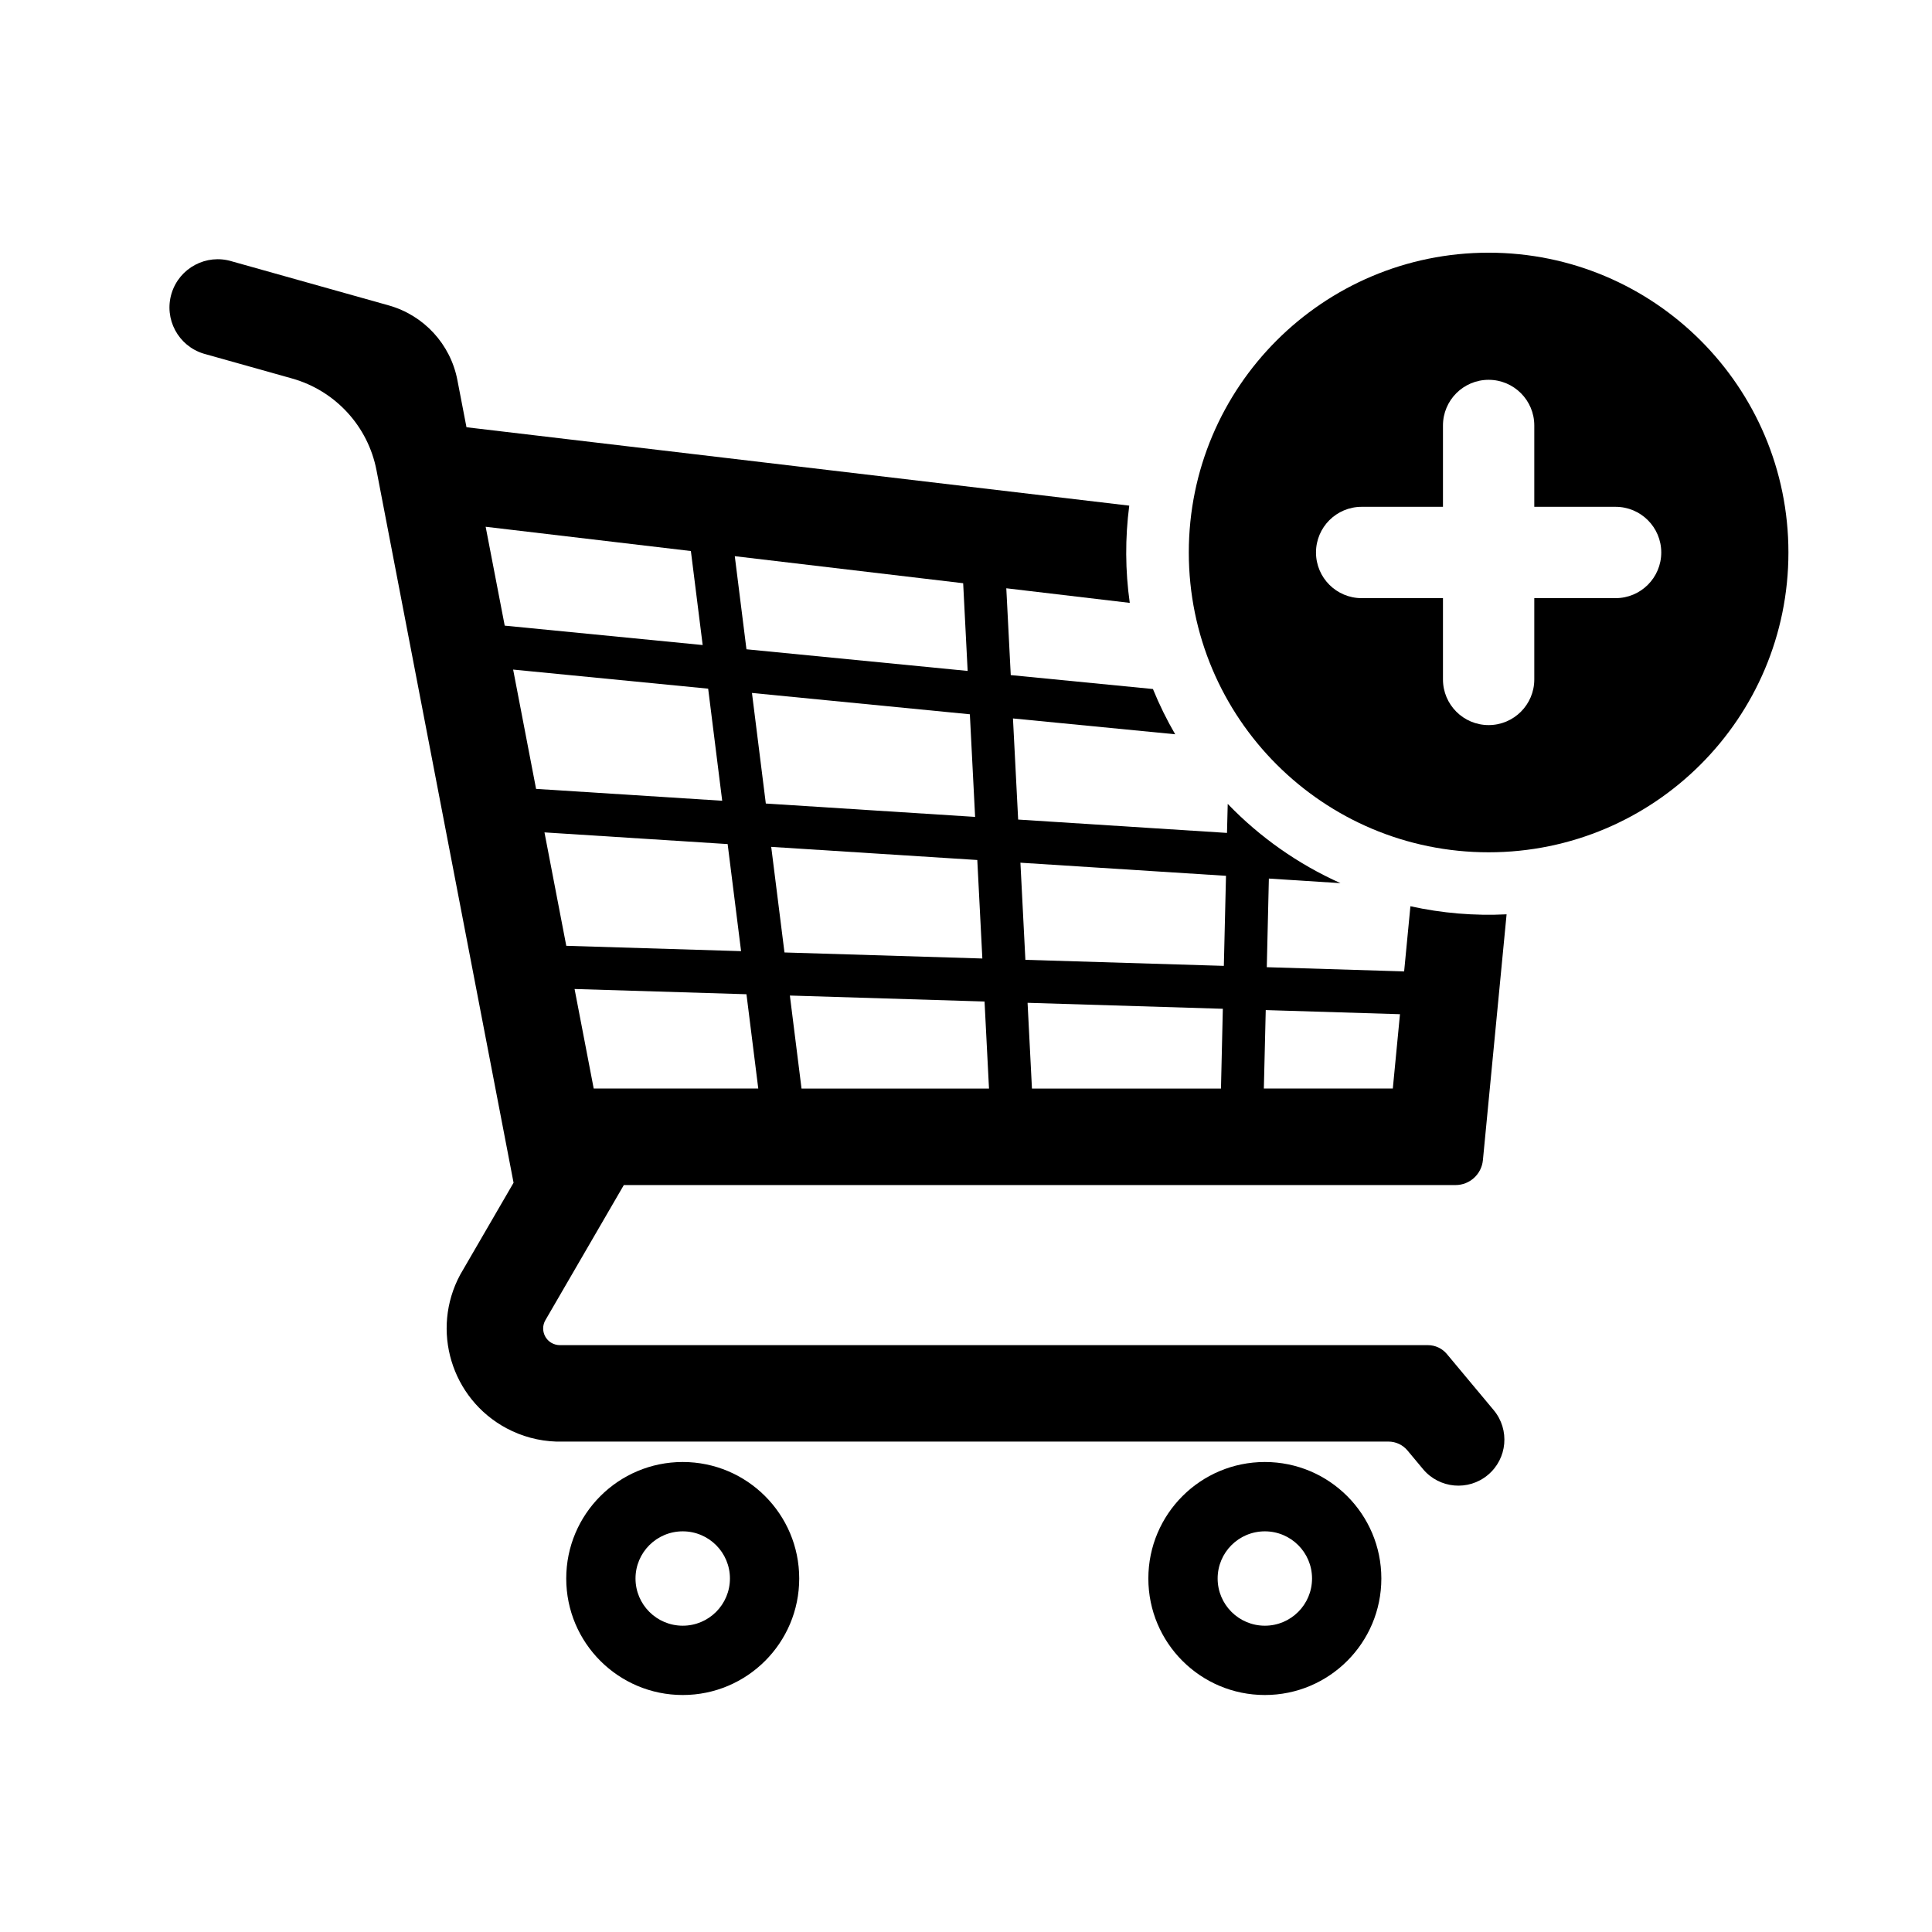
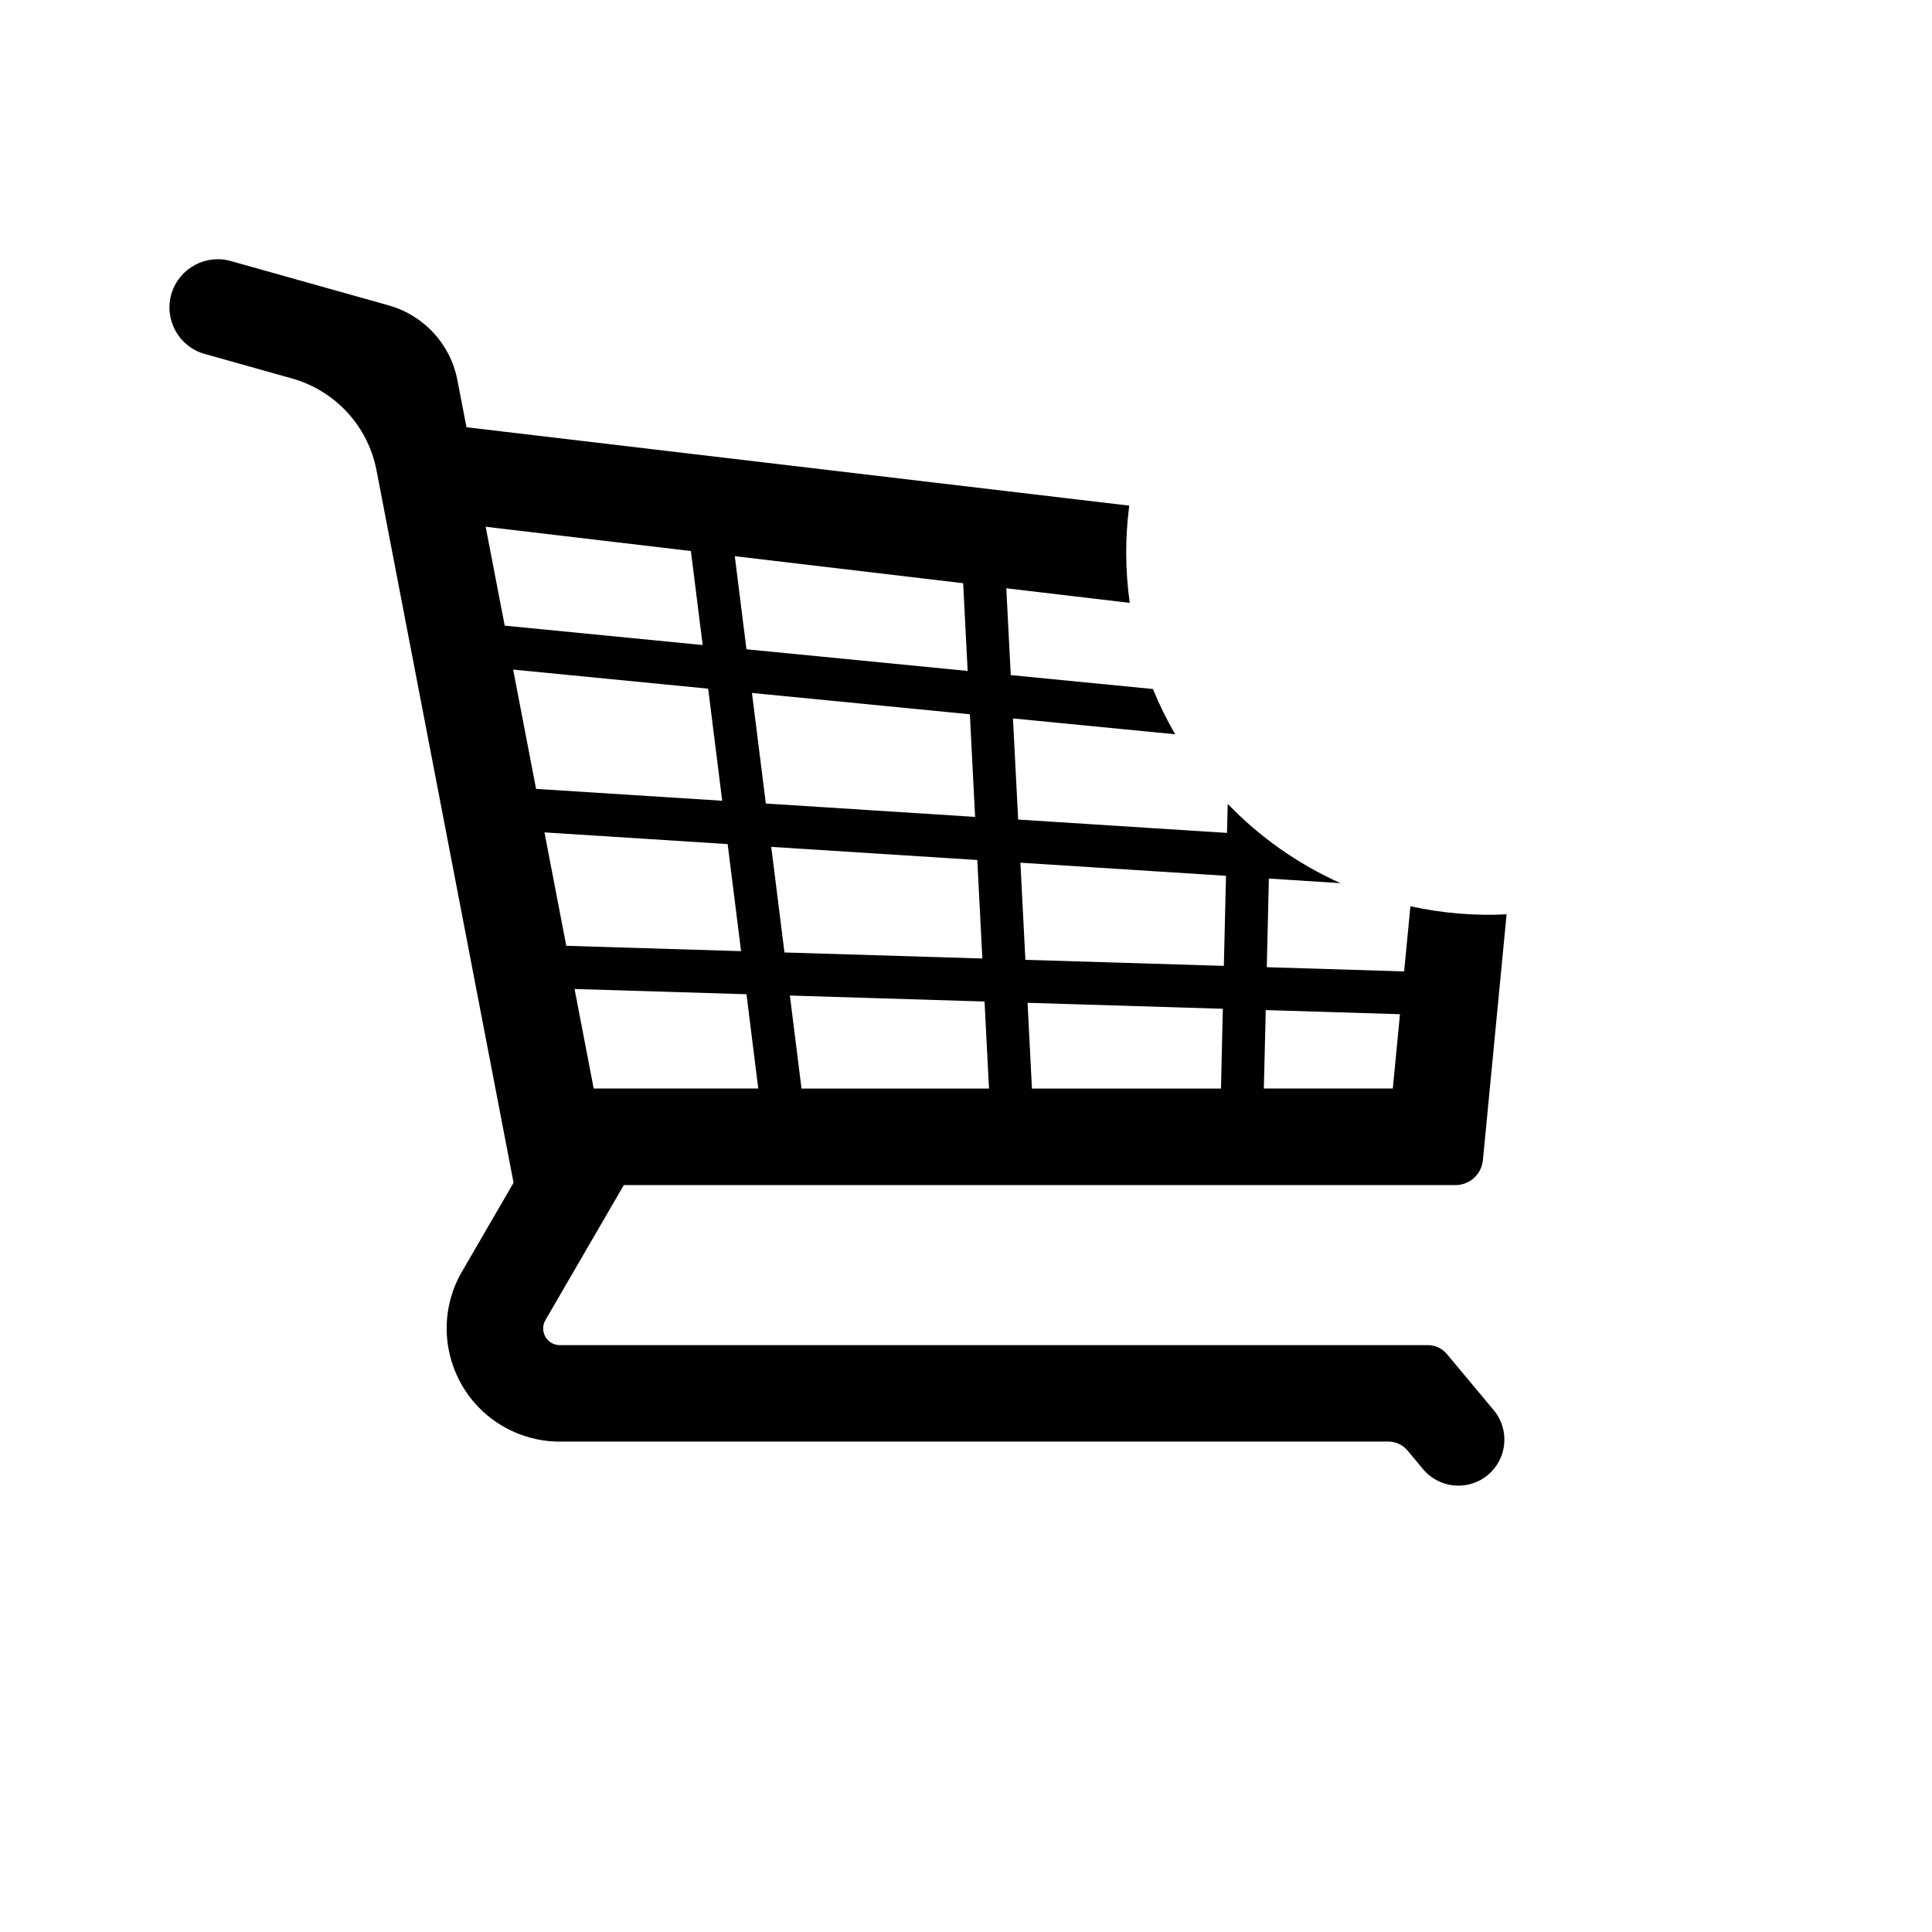
<svg xmlns="http://www.w3.org/2000/svg" fill="#000000" width="800px" height="800px" version="1.1" viewBox="144 144 512 512">
  <g>
    <path d="m469.36 357.04c8.523 8.848 18.676 15.984 29.887 21.004l-18.984-1.215-0.551 23.488 36.398 1.117 1.664-17.27c8.363 1.848 16.934 2.57 25.488 2.141l-6.277 65.148c-0.363 3.742-3.492 6.602-7.262 6.602l-220.4-0.004-20.781 35.797c-1.223 2.106-0.504 4.805 1.602 6.031 0.676 0.383 1.445 0.598 2.211 0.598h230.04c1.949 0 3.789 0.855 5.039 2.352l12.418 14.879c4.309 5.176 3.621 12.863-1.559 17.18-5.164 4.312-12.867 3.617-17.18-1.559l-4.109-4.926c-1.25-1.5-3.09-2.367-5.039-2.367h-220.55c-4.621-0.145-9.148-1.367-13.227-3.551-14.609-7.856-20.086-26.051-12.238-40.664l14.152-24.379-36.32-188.79c-2.246-11.699-10.914-21.121-22.379-24.348l-23.418-6.578c-6.766-2.055-10.574-9.203-8.52-15.961 2.066-6.758 9.211-10.566 15.965-8.508l41.594 11.68c9.316 2.625 16.367 10.281 18.191 19.793l2.41 12.496 175.64 20.777c-1.113 8.555-1.074 17.227 0.137 25.77l-32.719-3.871 1.18 23.008 37.68 3.691c1.684 4.125 3.652 8.141 5.894 11.992l-42.988-4.195 1.375 26.797 55.344 3.539zm-127.54-40.973 58.617 5.738-1.188-23.246-60.523-7.164zm-64.066-6.266 52.461 5.141-3.125-24.914-54.387-6.43zm8.312 43.262 49.324 3.144-3.719-29.703-51.684-5.059zm60.883 3.879 55.465 3.543-1.391-27.195-57.746-5.652zm68.789 41.422 52.594 1.602 0.57-23.867-54.48-3.473zm-63.844-1.953 52.438 1.602-1.34-26.105-54.613-3.481zm-57.824-1.762 46.324 1.414-3.562-28.375-48.543-3.098zm219.04 37.824 1.898-19.699-35.574-1.09-0.5 20.789zm-45.539 0 0.492-21.137-51.746-1.582 1.16 22.723h50.094zm-61.477 0-1.18-23.062-51.59-1.582 3.09 24.652 49.68-0.004zm-61.145 0-3.129-24.992-45.555-1.387 5.074 26.379z" />
-     <path d="m355.8 562.32c0 17.059-13.824 30.875-30.867 30.875-17.043 0-30.875-13.816-30.875-30.875 0-17.051 13.824-30.875 30.875-30.875 17.047 0.004 30.867 13.828 30.867 30.875zm-18.359 0c0-6.906-5.602-12.5-12.508-12.5s-12.516 5.594-12.516 12.5 5.606 12.508 12.516 12.508c6.906 0.004 12.508-5.598 12.508-12.508z" />
-     <path d="m510.07 562.32c0 17.059-13.824 30.875-30.867 30.875-17.062 0-30.879-13.816-30.879-30.875 0-17.051 13.816-30.875 30.879-30.875 17.043 0.004 30.867 13.828 30.867 30.875zm-18.367 0c0-6.906-5.594-12.5-12.5-12.5-6.918 0-12.516 5.594-12.516 12.5s5.598 12.508 12.516 12.508c6.906 0.004 12.5-5.598 12.5-12.508z" />
-     <path d="m617.95 290.41c0 43.883-35.574 79.457-79.449 79.457-43.883 0-79.457-35.578-79.457-79.457s35.574-79.445 79.457-79.445c43.875 0 79.449 35.562 79.449 79.445zm-45.805 12.105c6.691 0 12.105-5.422 12.105-12.105 0-6.676-5.414-12.098-12.105-12.098h-21.543v-21.559c0-6.676-5.414-12.098-12.098-12.098-6.688 0-12.102 5.422-12.102 12.098v21.559h-21.547c-6.688 0-12.102 5.422-12.102 12.098 0 6.688 5.414 12.105 12.102 12.105h21.547v21.543c0 6.68 5.414 12.098 12.102 12.098 6.68 0 12.098-5.422 12.098-12.098v-21.543z" />
  </g>
</svg>